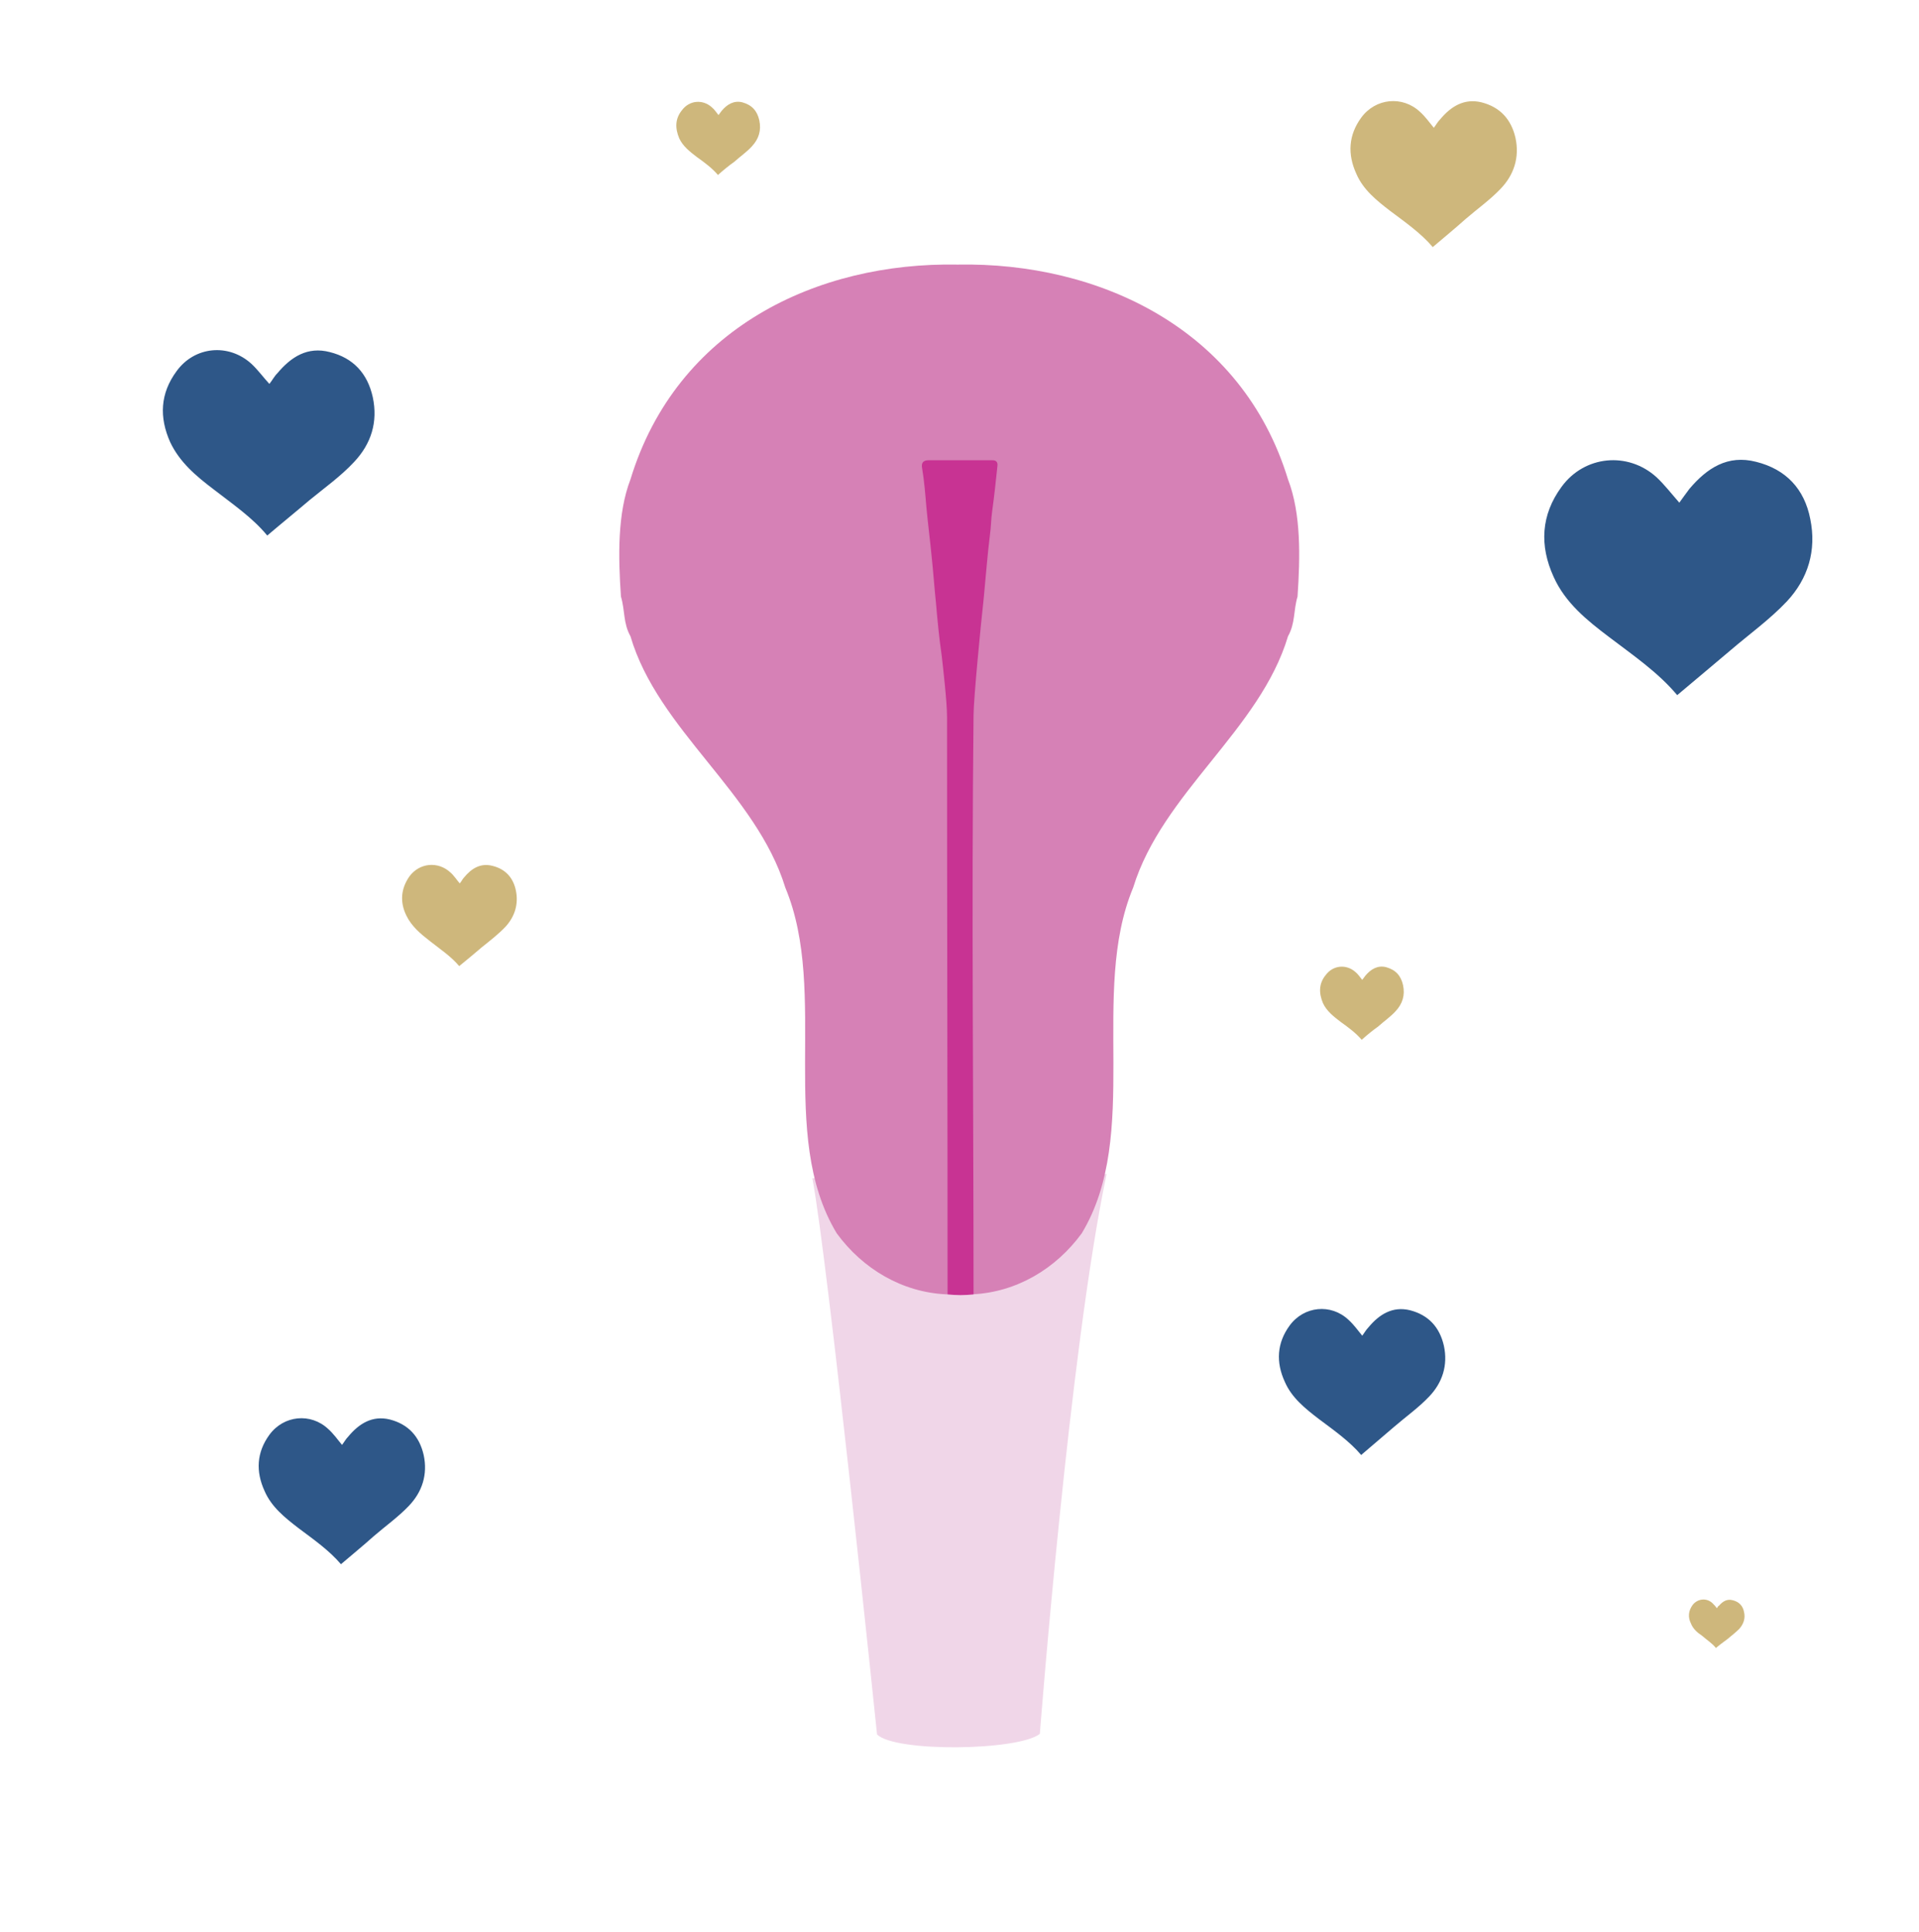
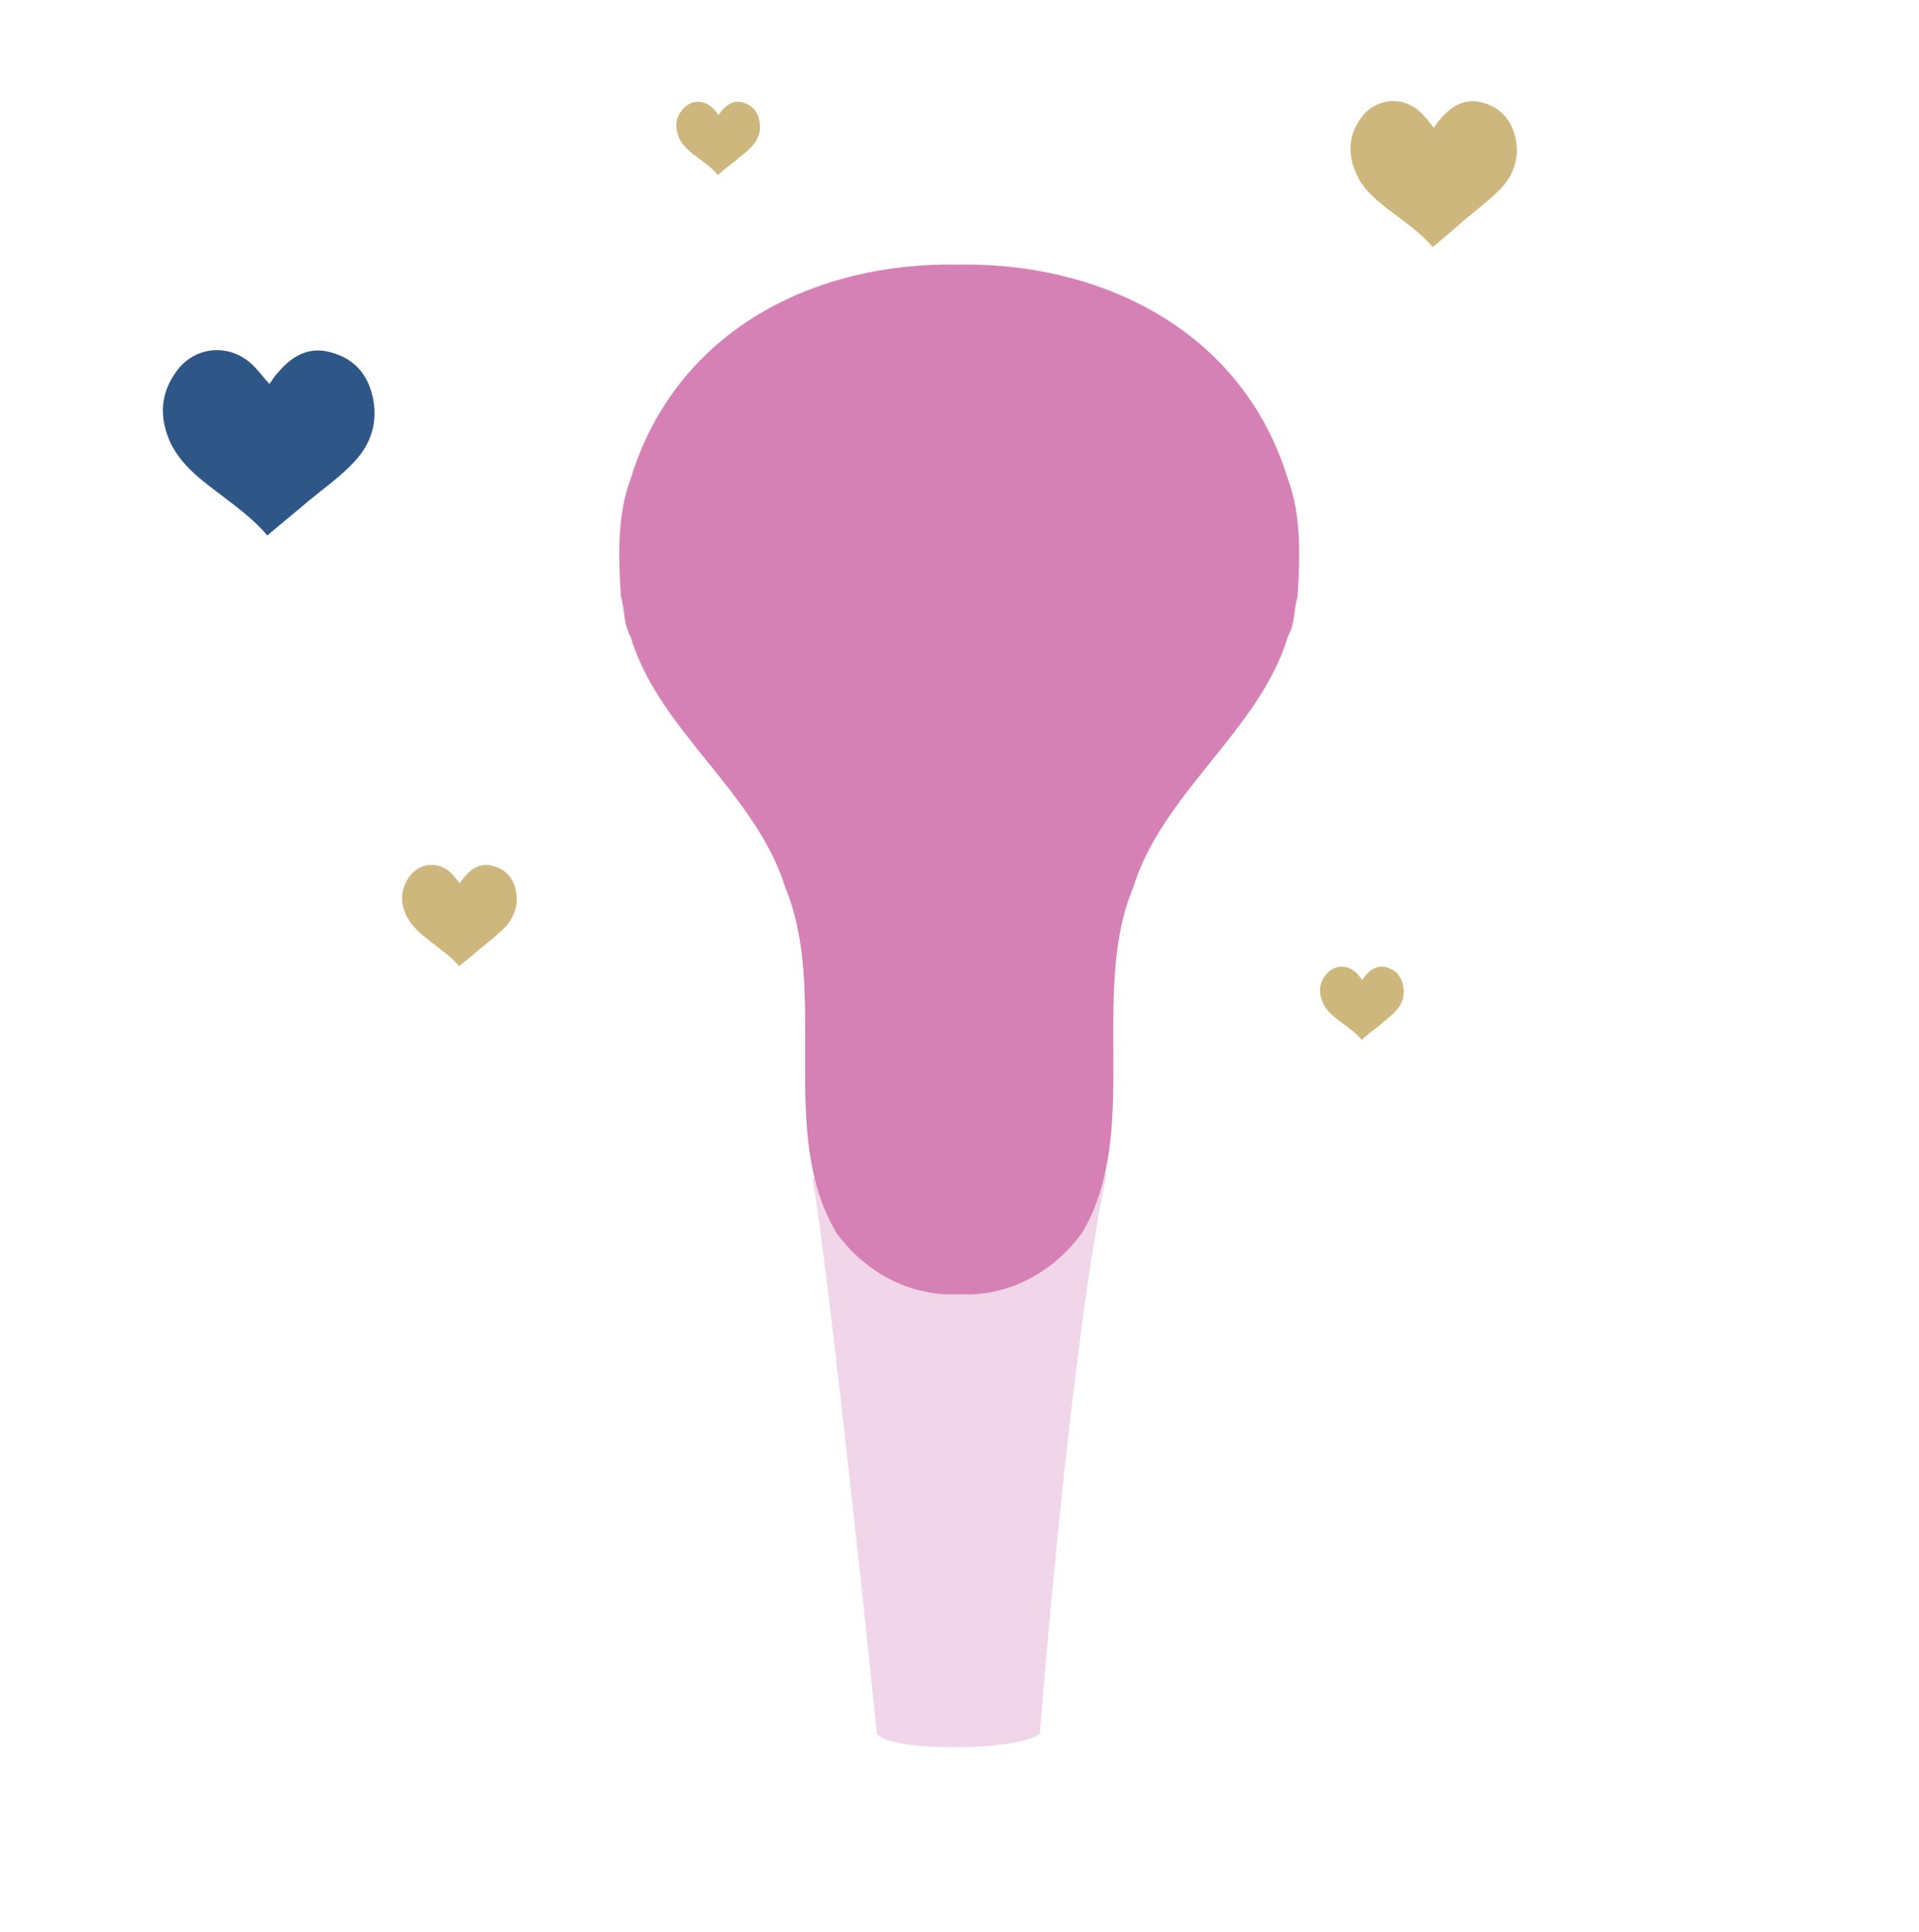
<svg xmlns="http://www.w3.org/2000/svg" version="1.1" id="Layer_1_copy" x="0px" y="0px" viewBox="0 0 361.9 364.4" style="enable-background:new 0 0 361.9 364.4;" xml:space="preserve">
  <style type="text/css">
	.st0{fill:#F0D6E8;}
	.st1{fill:#D681B6;}
	.st2{fill:#C83393;}
	.st3{fill:#2E5788;}
	.st4{fill:#CEB77C;}
</style>
  <g>
    <path class="st0" d="M208.7,221.4c-7,33-12.6,105.6-12.6,105.6c-4.1,3.2-27.3,3.5-30.7,0.1c0,0-9.2-89-12.2-104.9L208.7,221.4" />
    <path class="st1" d="M242.9,90.4c-8.7-28.5-35.8-41-62.3-40.5c-26.5-0.5-53,12-61.7,40.5c-2.5,6.5-2.3,14.7-1.8,22.1   c0.8,2.7,0.4,5,1.8,7.5c5.2,17.7,23.7,29.5,29.2,47.4c8.3,19.9-1.6,46.5,9.7,65.2c4.9,6.7,12.3,11.1,20.6,11.5l2.2,0l2.8,0   c8.3-0.4,15.7-4.8,20.6-11.5c11.3-18.7,1.4-45.3,9.7-65.2c5.5-17.9,23.9-29.7,29.2-47.4c1.4-2.5,1-4.8,1.8-7.5   C245.2,105.1,245.4,96.9,242.9,90.4z" />
-     <path class="st2" d="M183.6,244.1c-1.6,0.2-3.3,0.2-4.9,0c0-35.4-0.1-73.5-0.1-108.9c0-2.9-0.8-9.7-1-11.5   c-0.5-3.4-0.8-6.7-1.1-10.1c-0.3-2.9-0.5-5.8-0.8-8.6c-0.3-3.1-0.7-6.2-1-9.4c-0.2-2.4-0.4-4.9-0.8-7.3c-0.2-1,0.2-1.5,1.2-1.5   c4,0,8.1,0,12.1,0c0.7,0,1,0.4,0.9,1.1c-0.3,2.9-0.6,5.7-1,8.6c-0.2,1.4-0.2,2.9-0.4,4.3c-0.5,4-0.8,8.1-1.2,12.2   c-0.5,4.4-1.9,18.9-1.9,21.8C183.2,171.5,183.6,207.7,183.6,244.1z" />
  </g>
  <g id="ofUIWX_18_">
    <g>
      <path class="st3" d="M50.4,101c-2.8-3.4-6.5-5.9-10.1-8.7c-3.3-2.5-6.4-5.1-8.2-8.9c-2.1-4.7-1.9-9.2,1.2-13.4    c3.4-4.7,9.8-5.3,14.1-1.4c1.2,1.1,2.2,2.5,3.4,3.8c0.5-0.6,0.9-1.4,1.5-2c2.6-3.1,5.7-5.1,9.9-4c4.4,1.1,7.1,4,8.1,8.5    c1,4.7-0.3,8.8-3.5,12.2c-2.5,2.7-5.6,4.9-8.4,7.2C55.7,96.6,53.1,98.7,50.4,101z" />
    </g>
  </g>
  <g id="ofUIWX_17_">
    <g>
-       <path class="st3" d="M316.3,131.1c-3.6-4.3-8.3-7.5-12.9-11c-4.1-3.1-8.2-6.4-10.4-11.3c-2.7-5.9-2.4-11.7,1.5-17    c4.3-5.9,12.5-6.7,17.9-1.8c1.5,1.4,2.8,3.1,4.3,4.8c0.6-0.8,1.2-1.7,1.9-2.6c3.3-3.9,7.2-6.5,12.6-5.1c5.6,1.4,9.1,5.1,10.2,10.8    c1.2,5.9-0.4,11.2-4.4,15.5c-3.2,3.4-7.1,6.2-10.6,9.2C323,125.5,319.6,128.3,316.3,131.1z" />
-     </g>
+       </g>
  </g>
  <g id="ofUIWX_16_">
    <g>
-       <path class="st3" d="M64.3,295c-2.2-2.6-5.2-4.7-8-6.8c-2.6-2-5.1-4-6.4-7c-1.7-3.7-1.5-7.3,0.9-10.6c2.7-3.7,7.8-4.2,11.1-1.1    c1,0.9,1.7,1.9,2.6,3c0.4-0.5,0.7-1.1,1.2-1.6c2-2.4,4.5-4,7.8-3.2c3.5,0.9,5.6,3.2,6.4,6.7c0.8,3.7-0.3,7-2.8,9.6    c-2,2.1-4.4,3.8-6.6,5.7C68.5,291.5,66.4,293.2,64.3,295z" />
-     </g>
+       </g>
  </g>
  <g id="ofUIWX_15_">
    <g>
      <path class="st4" d="M256.8,196.1c-1.1-1.3-2.6-2.4-4-3.4c-1.3-1-2.6-2-3.3-3.5c-0.8-1.9-0.8-3.7,0.5-5.3c1.4-1.9,3.9-2.1,5.6-0.6    c0.5,0.4,0.9,1,1.3,1.5c0.2-0.3,0.4-0.5,0.6-0.8c1-1.2,2.3-2,3.9-1.6c1.8,0.5,2.8,1.6,3.2,3.4c0.4,1.9-0.1,3.5-1.4,4.9    c-1,1.1-2.2,1.9-3.3,2.9C258.9,194.3,257.8,195.2,256.8,196.1z" />
    </g>
  </g>
  <g id="ofUIWX_14_">
    <g>
      <path class="st4" d="M135.4,33c-1.1-1.3-2.6-2.4-4-3.4c-1.3-1-2.6-2-3.3-3.5c-0.8-1.9-0.8-3.7,0.5-5.3c1.4-1.9,3.9-2.1,5.6-0.6    c0.5,0.4,0.9,1,1.3,1.5c0.2-0.3,0.4-0.5,0.6-0.8c1-1.2,2.3-2,3.9-1.6c1.8,0.5,2.8,1.6,3.2,3.4c0.4,1.9-0.1,3.5-1.4,4.9    c-1,1.1-2.2,1.9-3.3,2.9C137.5,31.2,136.4,32.1,135.4,33z" />
    </g>
  </g>
  <g id="ofUIWX_13_">
    <g>
      <path class="st4" d="M86.6,182.2c-1.5-1.8-3.6-3.2-5.5-4.7c-1.8-1.4-3.5-2.8-4.5-4.9c-1.2-2.5-1-5,0.6-7.3    c1.9-2.6,5.4-2.9,7.7-0.8c0.7,0.6,1.2,1.4,1.8,2.1c0.3-0.3,0.5-0.8,0.8-1.1c1.4-1.7,3.1-2.8,5.4-2.2c2.4,0.6,3.9,2.2,4.4,4.7    c0.5,2.5-0.2,4.8-1.9,6.7c-1.4,1.5-3,2.7-4.6,4C89.5,179.8,88.1,181,86.6,182.2z" />
    </g>
  </g>
  <g id="ofUIWX_12_">
    <g>
-       <path class="st4" d="M323.6,310.8c-0.7-0.9-1.7-1.5-2.6-2.3c-0.9-0.6-1.7-1.3-2.1-2.3c-0.6-1.2-0.5-2.4,0.3-3.5    c0.9-1.2,2.6-1.4,3.7-0.4c0.3,0.3,0.6,0.6,0.9,1c0.1-0.2,0.2-0.4,0.4-0.5c0.7-0.8,1.5-1.3,2.6-1c1.2,0.3,1.9,1.1,2.1,2.2    c0.3,1.2-0.1,2.3-0.9,3.2c-0.7,0.7-1.5,1.3-2.2,1.9C325,309.7,324.3,310.2,323.6,310.8z" />
-     </g>
+       </g>
  </g>
  <g id="ofUIWX_11_">
    <g>
      <path class="st4" d="M270.2,46.6c-2.2-2.6-5.2-4.7-8-6.8c-2.6-2-5.1-4-6.4-7c-1.7-3.7-1.5-7.3,0.9-10.6c2.7-3.7,7.8-4.2,11.1-1.1    c1,0.9,1.7,1.9,2.6,3c0.4-0.5,0.7-1.1,1.2-1.6c2-2.4,4.5-4,7.8-3.2c3.5,0.9,5.6,3.2,6.4,6.7c0.8,3.7-0.3,7-2.8,9.6    c-2,2.1-4.4,3.8-6.6,5.7C274.4,43.1,272.3,44.8,270.2,46.6z" />
    </g>
  </g>
  <g id="ofUIWX_10_">
    <g>
-       <path class="st3" d="M256.7,274.4c-2.2-2.6-5.2-4.7-8-6.8c-2.6-2-5.1-4-6.4-7c-1.7-3.7-1.5-7.3,0.9-10.6c2.7-3.7,7.8-4.2,11.1-1.1    c1,0.9,1.7,1.9,2.6,3c0.4-0.5,0.7-1.1,1.2-1.6c2-2.4,4.5-4,7.8-3.2c3.5,0.9,5.6,3.2,6.4,6.7c0.8,3.7-0.3,7-2.8,9.6    c-2,2.1-4.4,3.8-6.6,5.7C260.8,270.9,258.8,272.6,256.7,274.4z" />
-     </g>
+       </g>
  </g>
</svg>